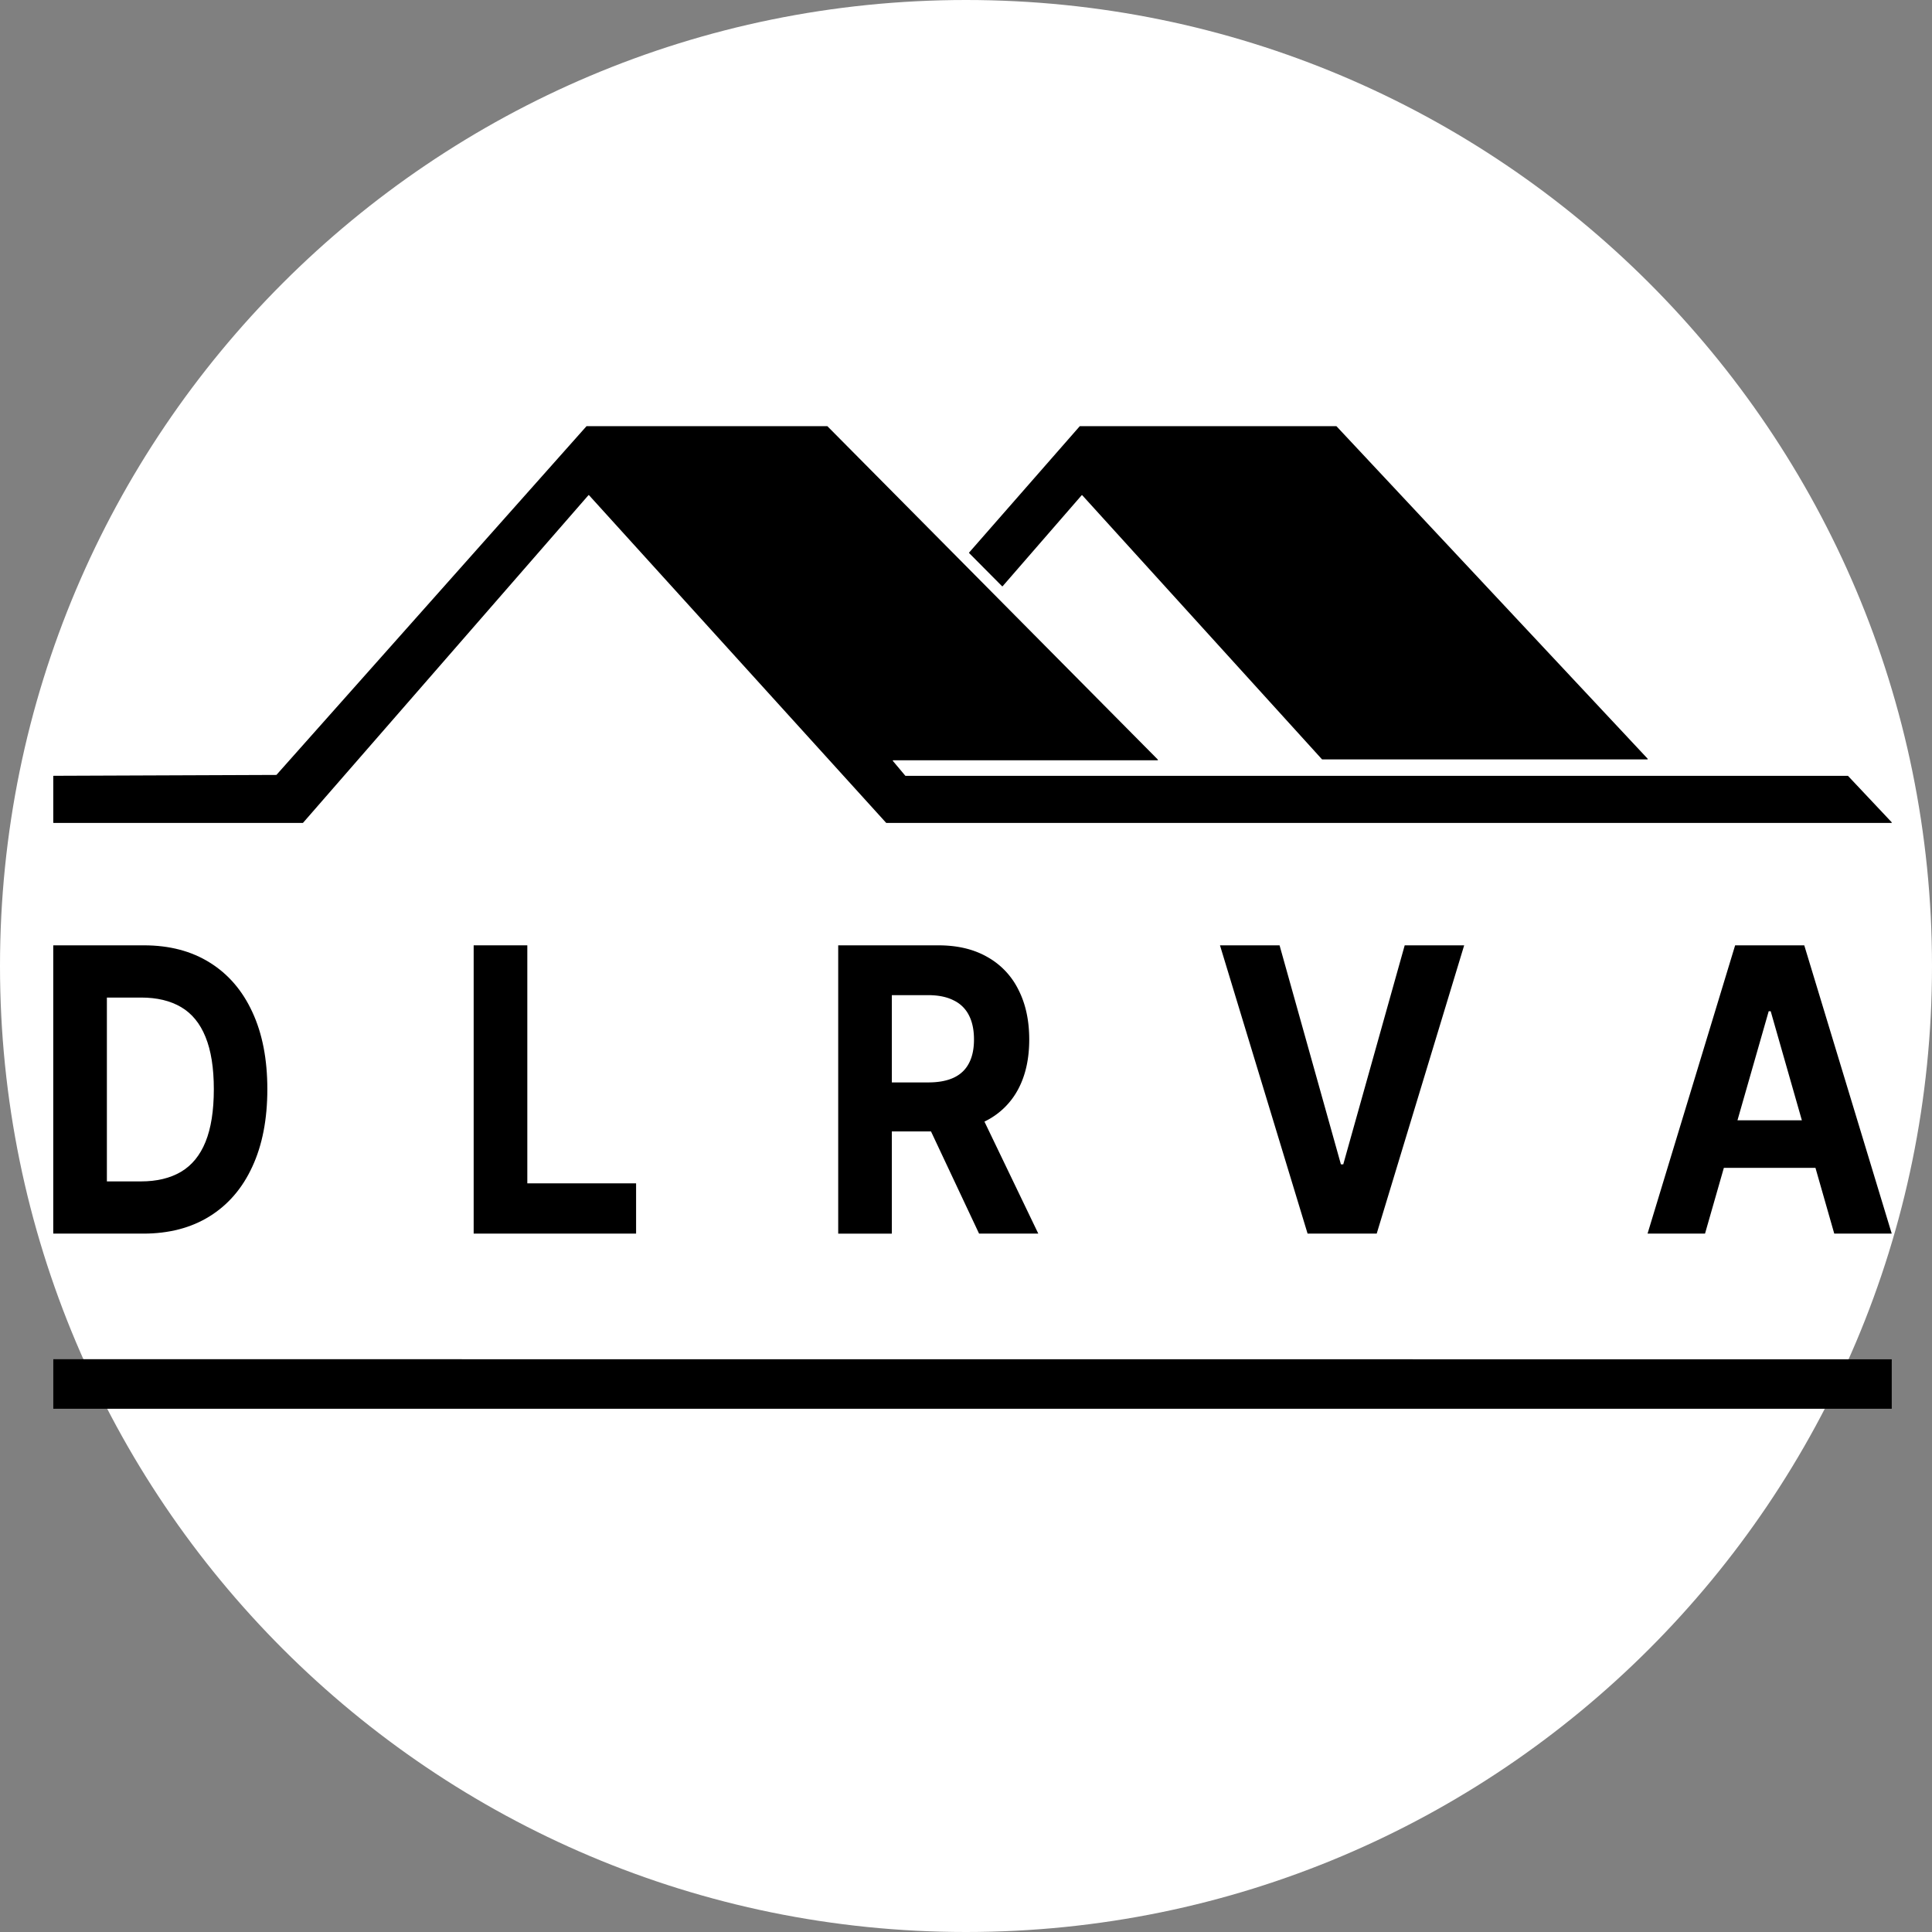
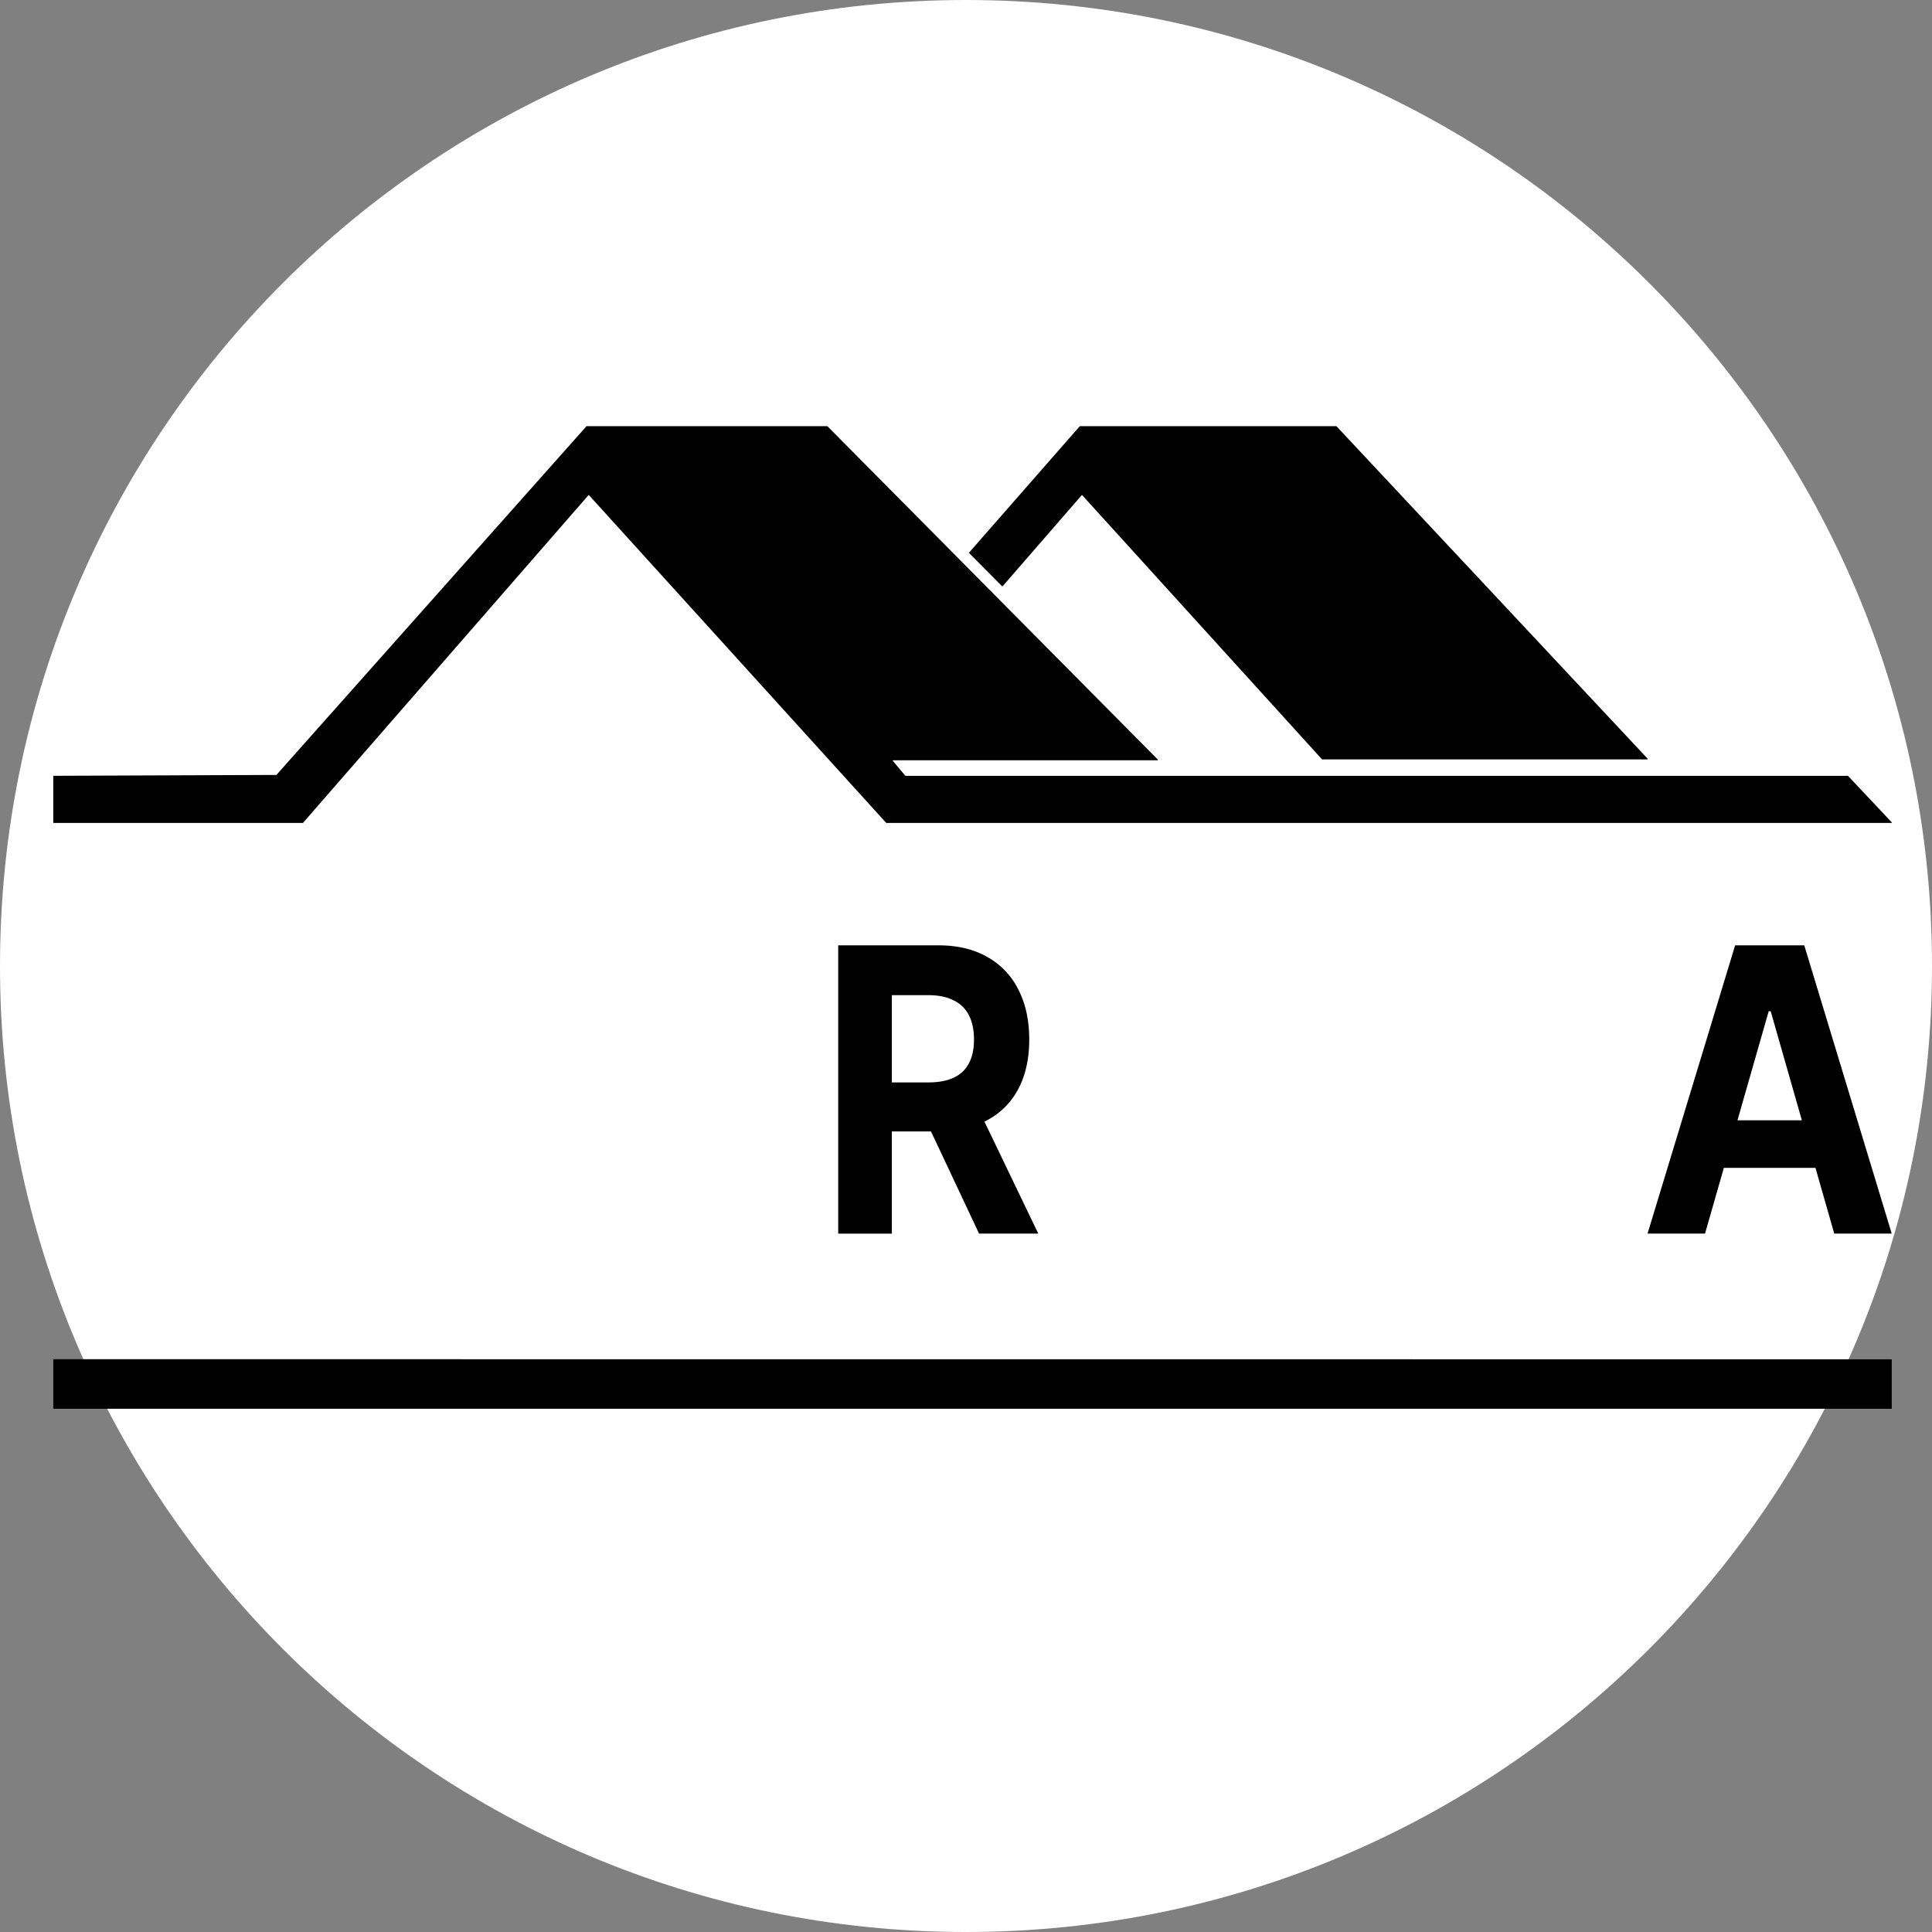
<svg xmlns="http://www.w3.org/2000/svg" data-bbox="0 0 96 96" viewBox="0 0 96 96" height="96" width="96" data-type="color">
  <rect x="0" y="0" width="96" height="96" fill="#808080" stroke="none" />
  <g>
    <path fill="#ffffff" d="M96 48c0 26.51-21.49 48-48 48S0 74.51 0 48 21.49 0 48 0s48 21.49 48 48z" data-color="1" />
    <path fill="#000000" d="M2.648 70v-2.462L94 67.543V70H2.648Z" data-color="2" />
    <path fill="#000000" d="M84.722 61.297h-2.856l4.352-14.324h3.435l4.346 14.324h-2.856l-3.158-11.05h-.099l-3.164 11.05Zm-.178-5.63h6.747v2.364h-6.748v-2.364Z" data-color="2" />
-     <path fill="#000000" d="m63.581 46.973 3.048 10.883h.117l3.053-10.883h2.955l-4.346 14.324h-3.435L60.62 46.973h2.961Z" data-color="2" />
    <path fill="#000000" d="M41.65 61.297V46.973h4.974c.952 0 1.764.193 2.438.58a3.768 3.768 0 0 1 1.545 1.63c.357.7.535 1.523.535 2.47 0 .95-.18 1.769-.541 2.454a3.7 3.7 0 0 1-1.57 1.567c-.681.364-1.506.545-2.475.545h-3.33v-2.434h2.9c.508 0 .93-.079 1.267-.237.337-.159.587-.397.752-.714.168-.317.252-.71.252-1.182 0-.476-.084-.877-.252-1.203a1.626 1.626 0 0 0-.758-.741c-.337-.173-.761-.26-1.274-.26h-1.798v11.85H41.65Zm6.808-6.518 3.134 6.518h-2.943l-3.066-6.518h2.875Z" data-color="2" />
-     <path fill="#000000" d="M23.536 61.297V46.973h2.666V58.8h5.405v2.497h-8.07Z" data-color="2" />
-     <path fill="#000000" d="M7.116 61.297h-4.47V46.973h4.507c1.268 0 2.36.287 3.275.86.915.57 1.619 1.387 2.111 2.455.497 1.068.745 2.346.745 3.833 0 1.492-.248 2.775-.745 3.847-.492 1.073-1.2 1.896-2.123 2.47-.92.573-2.02.86-3.3.86Zm-1.804-2.594h1.693c.788 0 1.45-.16 1.988-.476.542-.322.948-.818 1.22-1.49.274-.676.412-1.548.412-2.616 0-1.058-.138-1.923-.413-2.595-.27-.671-.675-1.166-1.212-1.483-.538-.317-1.2-.475-1.989-.475h-1.7v9.135Z" data-color="2" />
    <path fill="#000000" d="M2.647 40.87v-2.3c0-.011.01-.021.021-.021l11.057-.043a.021.021 0 0 0 .016-.007l15.397-17.316a.022.022 0 0 1 .016-.007h11.948a.02.02 0 0 1 .015.006L57.53 37.74a.021.021 0 0 1-.015.037h-13.13a.021.021 0 0 0-.017.035l.613.73a.02.02 0 0 0 .016.008h46.817c.006 0 .012.003.016.007l2.164 2.298a.021.021 0 0 1-.016.036H44.046a.022.022 0 0 1-.016-.007L29.27 24.609a.021.021 0 0 0-.033 0L15.059 40.884a.022.022 0 0 1-.016.008H2.668a.022.022 0 0 1-.021-.022Z" data-color="2" />
    <path fill="#000000" d="m48.157 27.483 1.633 1.644a.022.022 0 0 0 .032 0l3.924-4.517a.022.022 0 0 1 .032 0l11.908 13.117c.004.004.01.007.016.007h16.151a.021.021 0 0 0 .016-.036L66.412 21.183a.022.022 0 0 0-.016-.006H53.664a.022.022 0 0 0-.017.007l-5.491 6.27a.021.021 0 0 0 0 .029Z" data-color="2" />
  </g>
</svg>